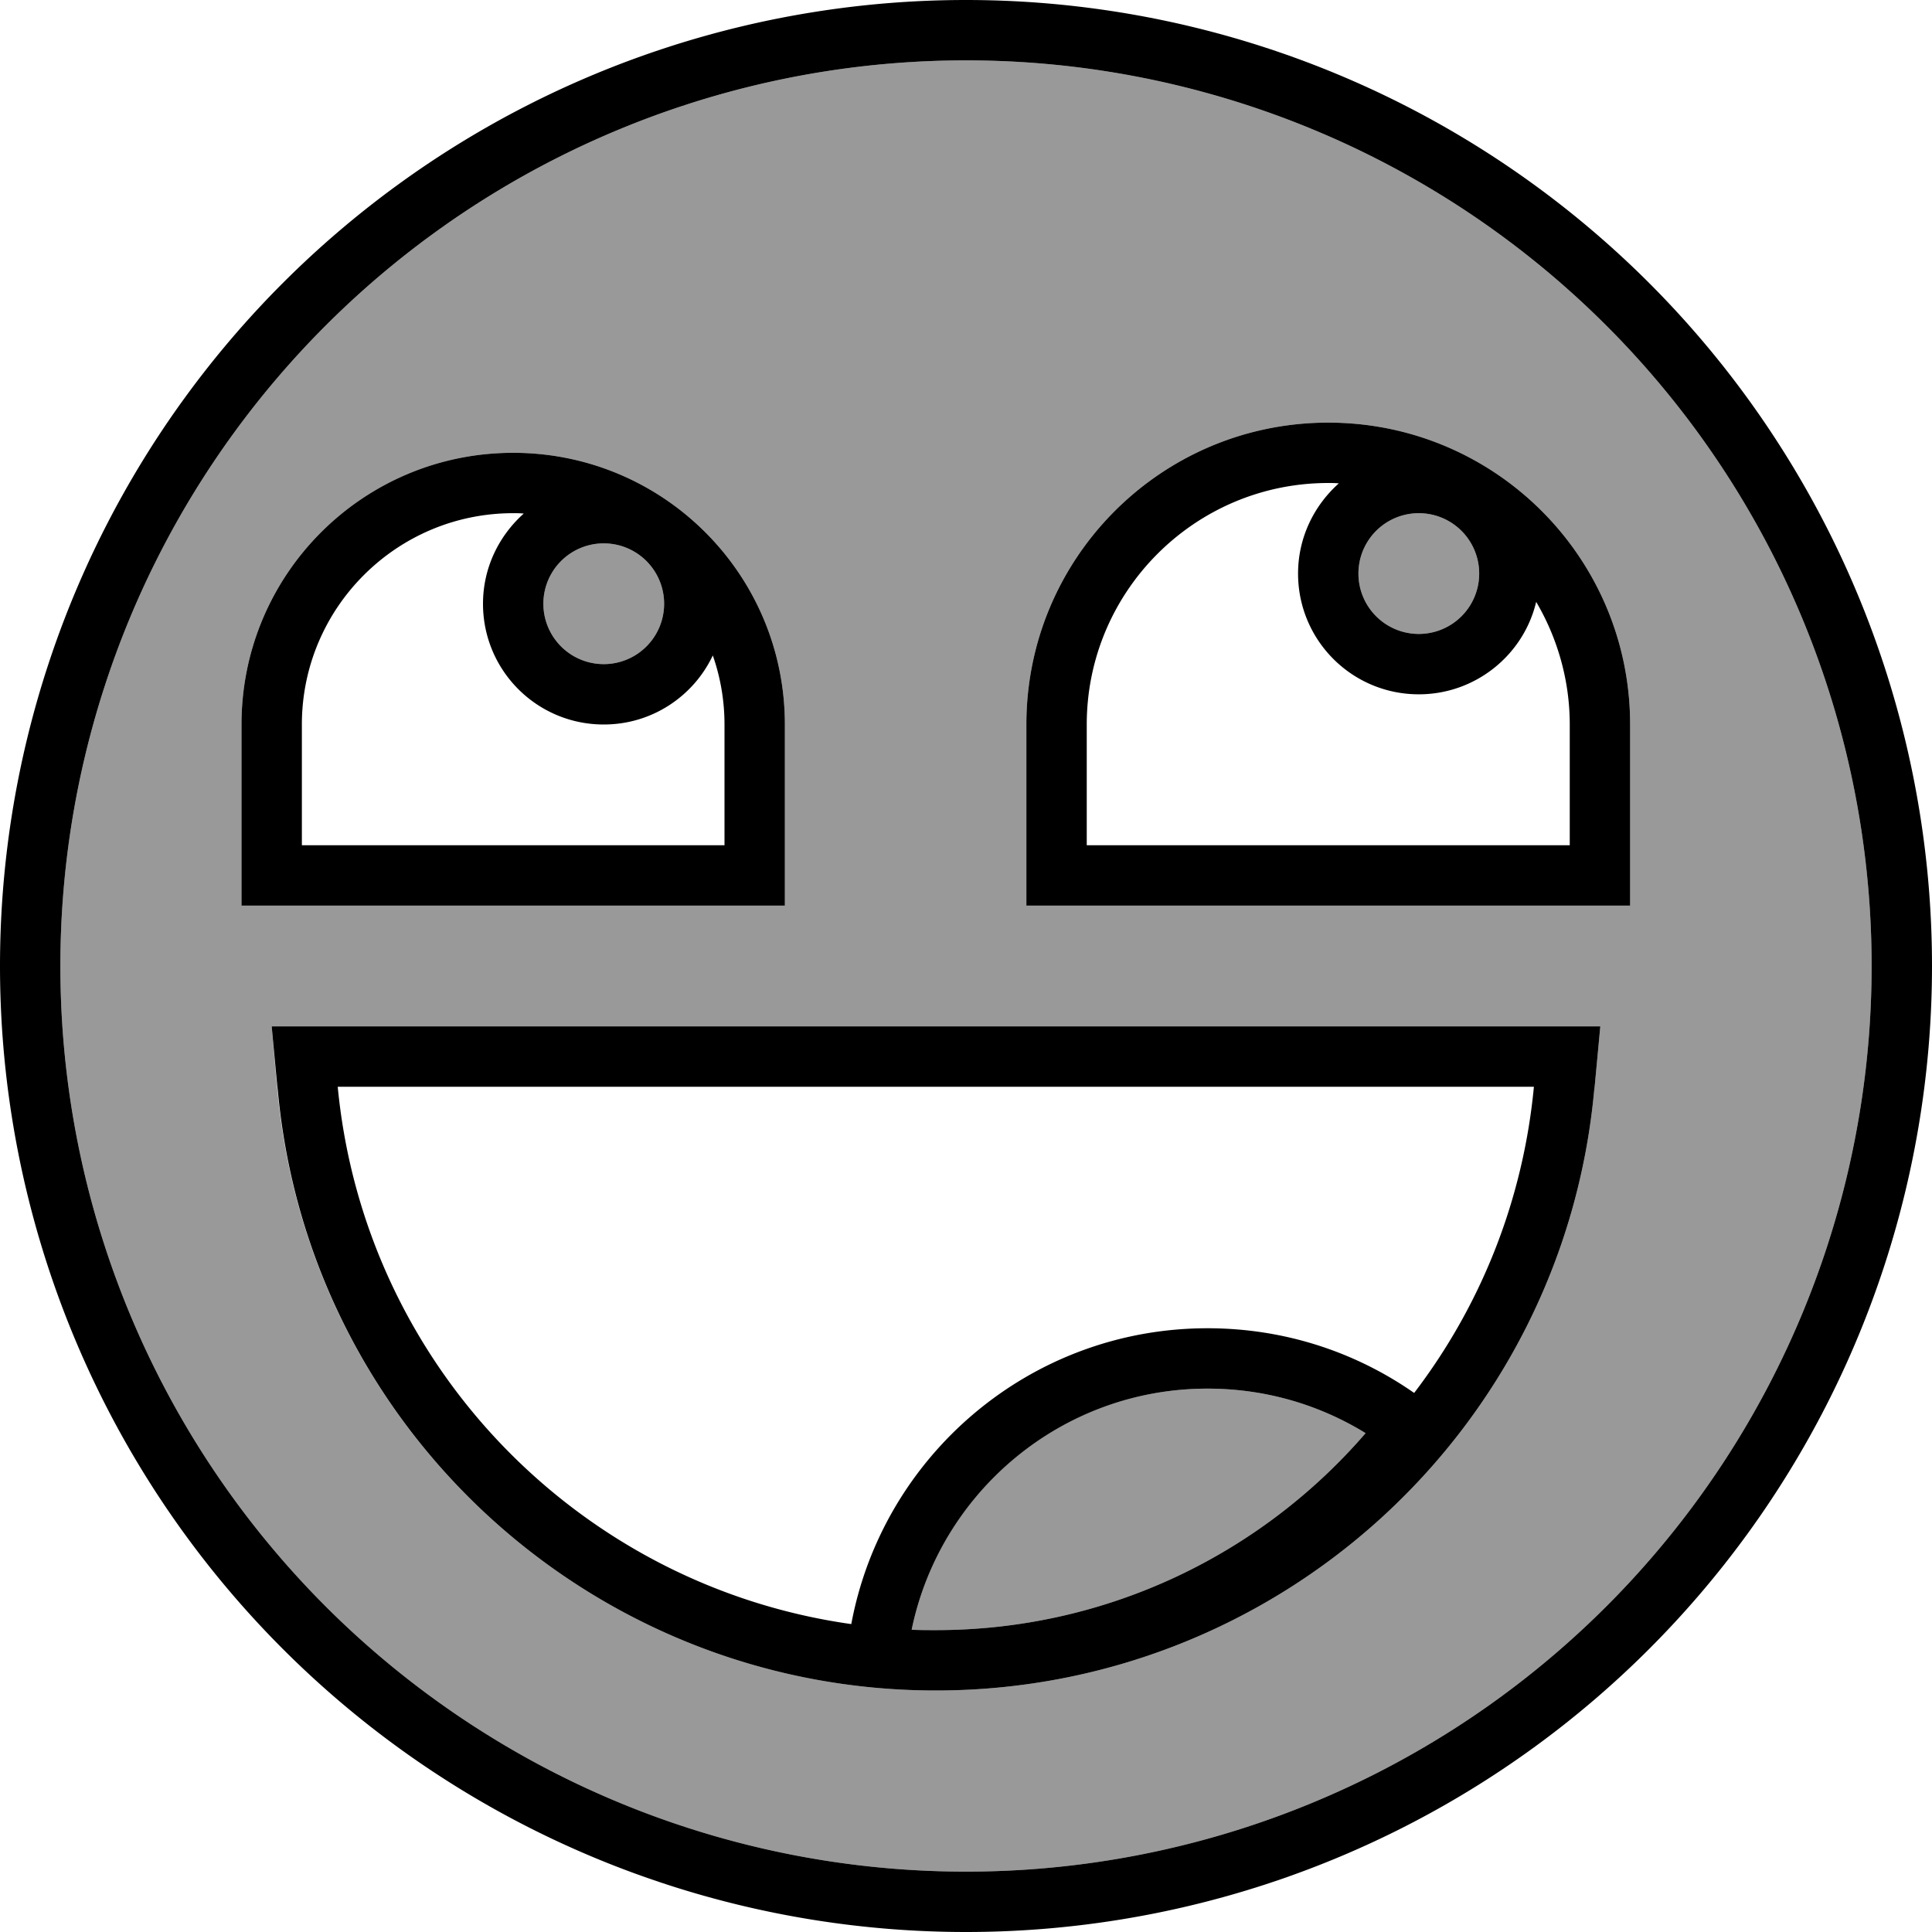
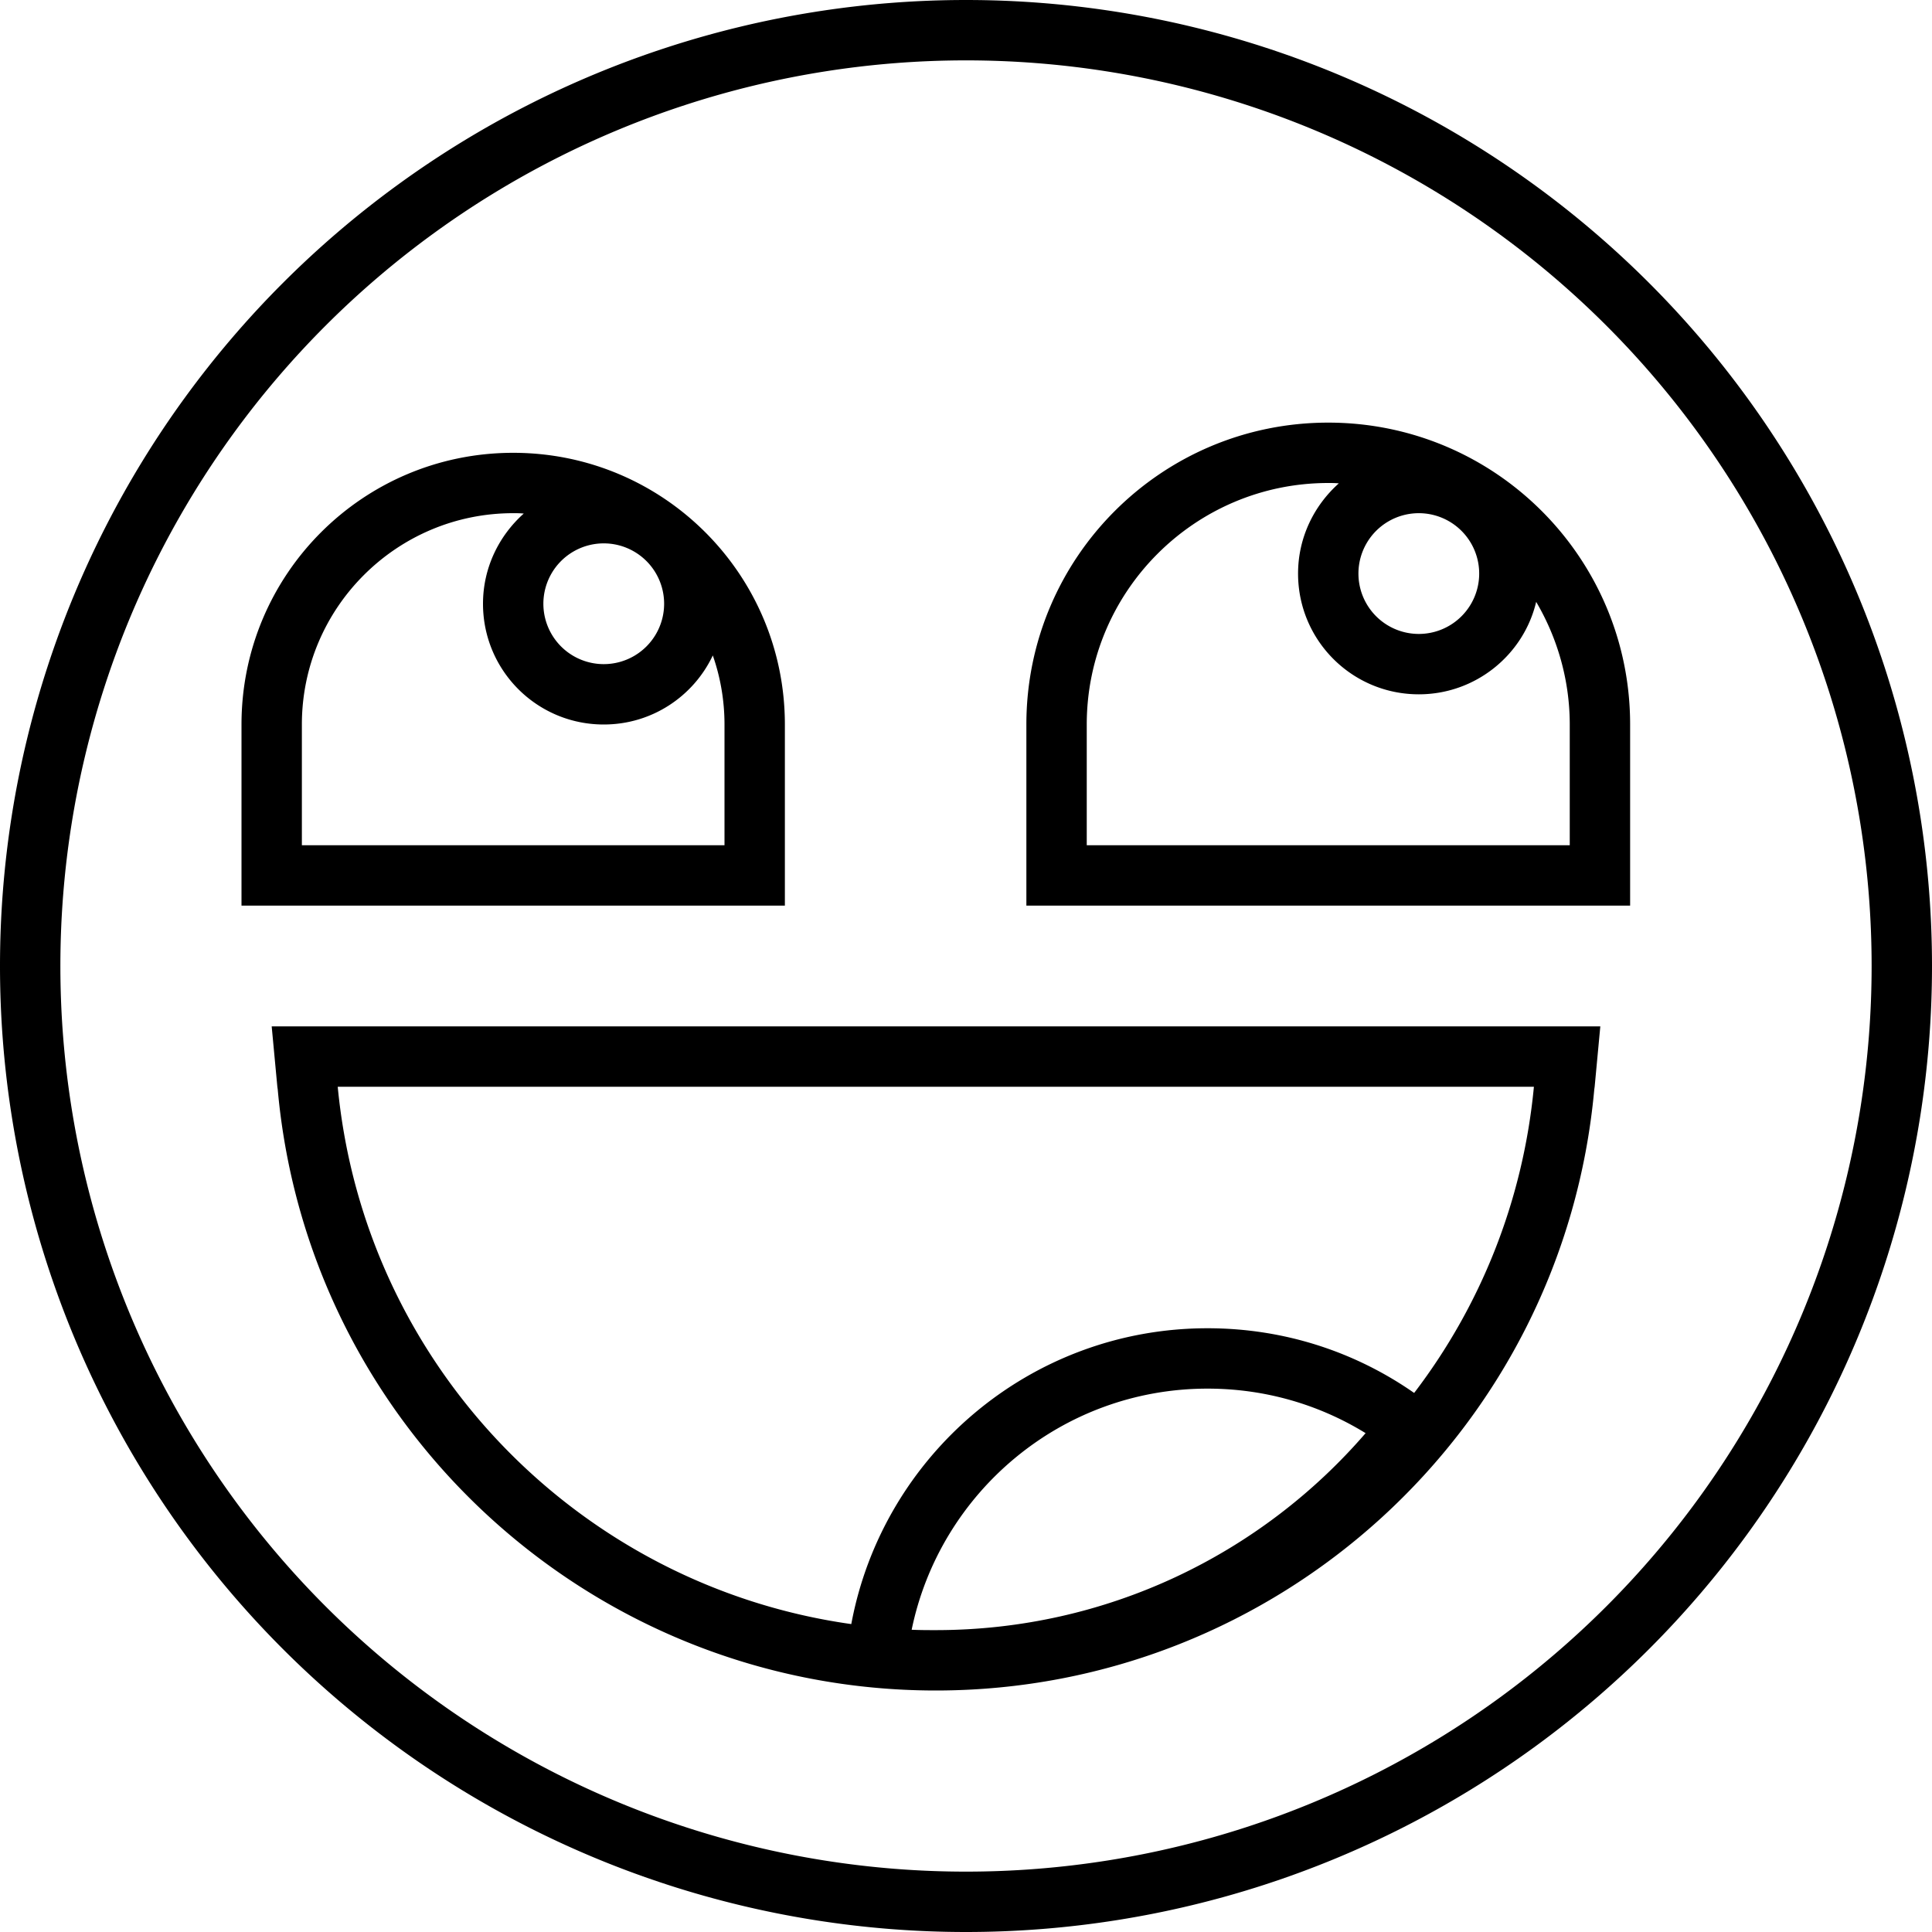
<svg xmlns="http://www.w3.org/2000/svg" viewBox="0 0 512 512">
  <defs>
    <style>.fa-secondary{opacity:.4}</style>
  </defs>
-   <path class="fa-secondary" d="M16 256a240 240 0 1 0 480 0A240 240 0 1 0 16 256zm48-64c0-39.8 32.2-72 72-72s72 32.2 72 72l0 32 0 16-16 0L80 240l-16 0 0-16 0-32zm8 80l16.1 0 319.9 0 16.1 0-1.5 16-.1 .7C414.3 378.9 338.6 448 248 448s-166.3-69.1-174.5-159.3l-.1-.7L72 272zm72-112a16 16 0 1 0 32 0 16 16 0 1 0 -32 0zm97.6 271.9c2.1 .1 4.2 .1 6.4 .1c45.3 0 86.2-20.1 113.9-52.2C349.7 372.3 335.4 368 320 368c-38.7 0-70.9 27.4-78.4 63.9zM272 192c0-44.2 35.8-80 80-80s80 35.8 80 80l0 32 0 16-16 0-128 0-16 0 0-16 0-32zm88-40a16 16 0 1 0 32 0 16 16 0 1 0 -32 0z" />
  <path class="fa-primary" d="M256 16a240 240 0 1 1 0 480 240 240 0 1 1 0-480zm0 496A256 256 0 1 0 256 0a256 256 0 1 0 0 512zM192 224L80 224l0-32c0-30.9 25.1-56 56-56c.9 0 1.8 0 2.8 .1c-6.6 5.9-10.8 14.4-10.8 23.9c0 17.7 14.3 32 32 32c12.8 0 23.8-7.5 28.9-18.3c2 5.7 3.1 11.9 3.1 18.3l0 32zM136 120c-39.8 0-72 32.2-72 72l0 32 0 16 16 0 112 0 16 0 0-16 0-32c0-39.8-32.2-72-72-72zm40 40a16 16 0 1 1 -32 0 16 16 0 1 1 32 0zm200 8a16 16 0 1 1 0-32 16 16 0 1 1 0 32zm-21.2-39.9c-6.6 5.9-10.8 14.4-10.8 23.9c0 17.7 14.3 32 32 32c15.1 0 27.8-10.5 31.1-24.5c5.6 9.5 8.9 20.7 8.9 32.5l0 32-128 0 0-32c0-35.3 28.7-64 64-64c.9 0 1.8 0 2.8 .1zM272 192l0 32 0 16 16 0 128 0 16 0 0-16 0-32c0-44.2-35.8-80-80-80s-80 35.8-80 80zm89.9 187.8C334.2 411.9 293.3 432 248 432c-2.1 0-4.3 0-6.4-.1c7.5-36.4 39.7-63.9 78.4-63.9c15.4 0 29.7 4.3 41.9 11.8zm12.8-10.7C359.2 358.3 340.4 352 320 352c-47 0-86.1 33.8-94.4 78.4C153.8 420.3 96.6 362.1 89.5 288l317 0c-2.9 30.5-14.3 58.3-31.7 81.1zM248 448c90.6 0 166.3-69.1 174.5-159.3l.1-.7 1.5-16-16.1 0L88.1 272 72 272l1.5 16 .1 .7C81.7 378.9 157.4 448 248 448z" />
</svg>